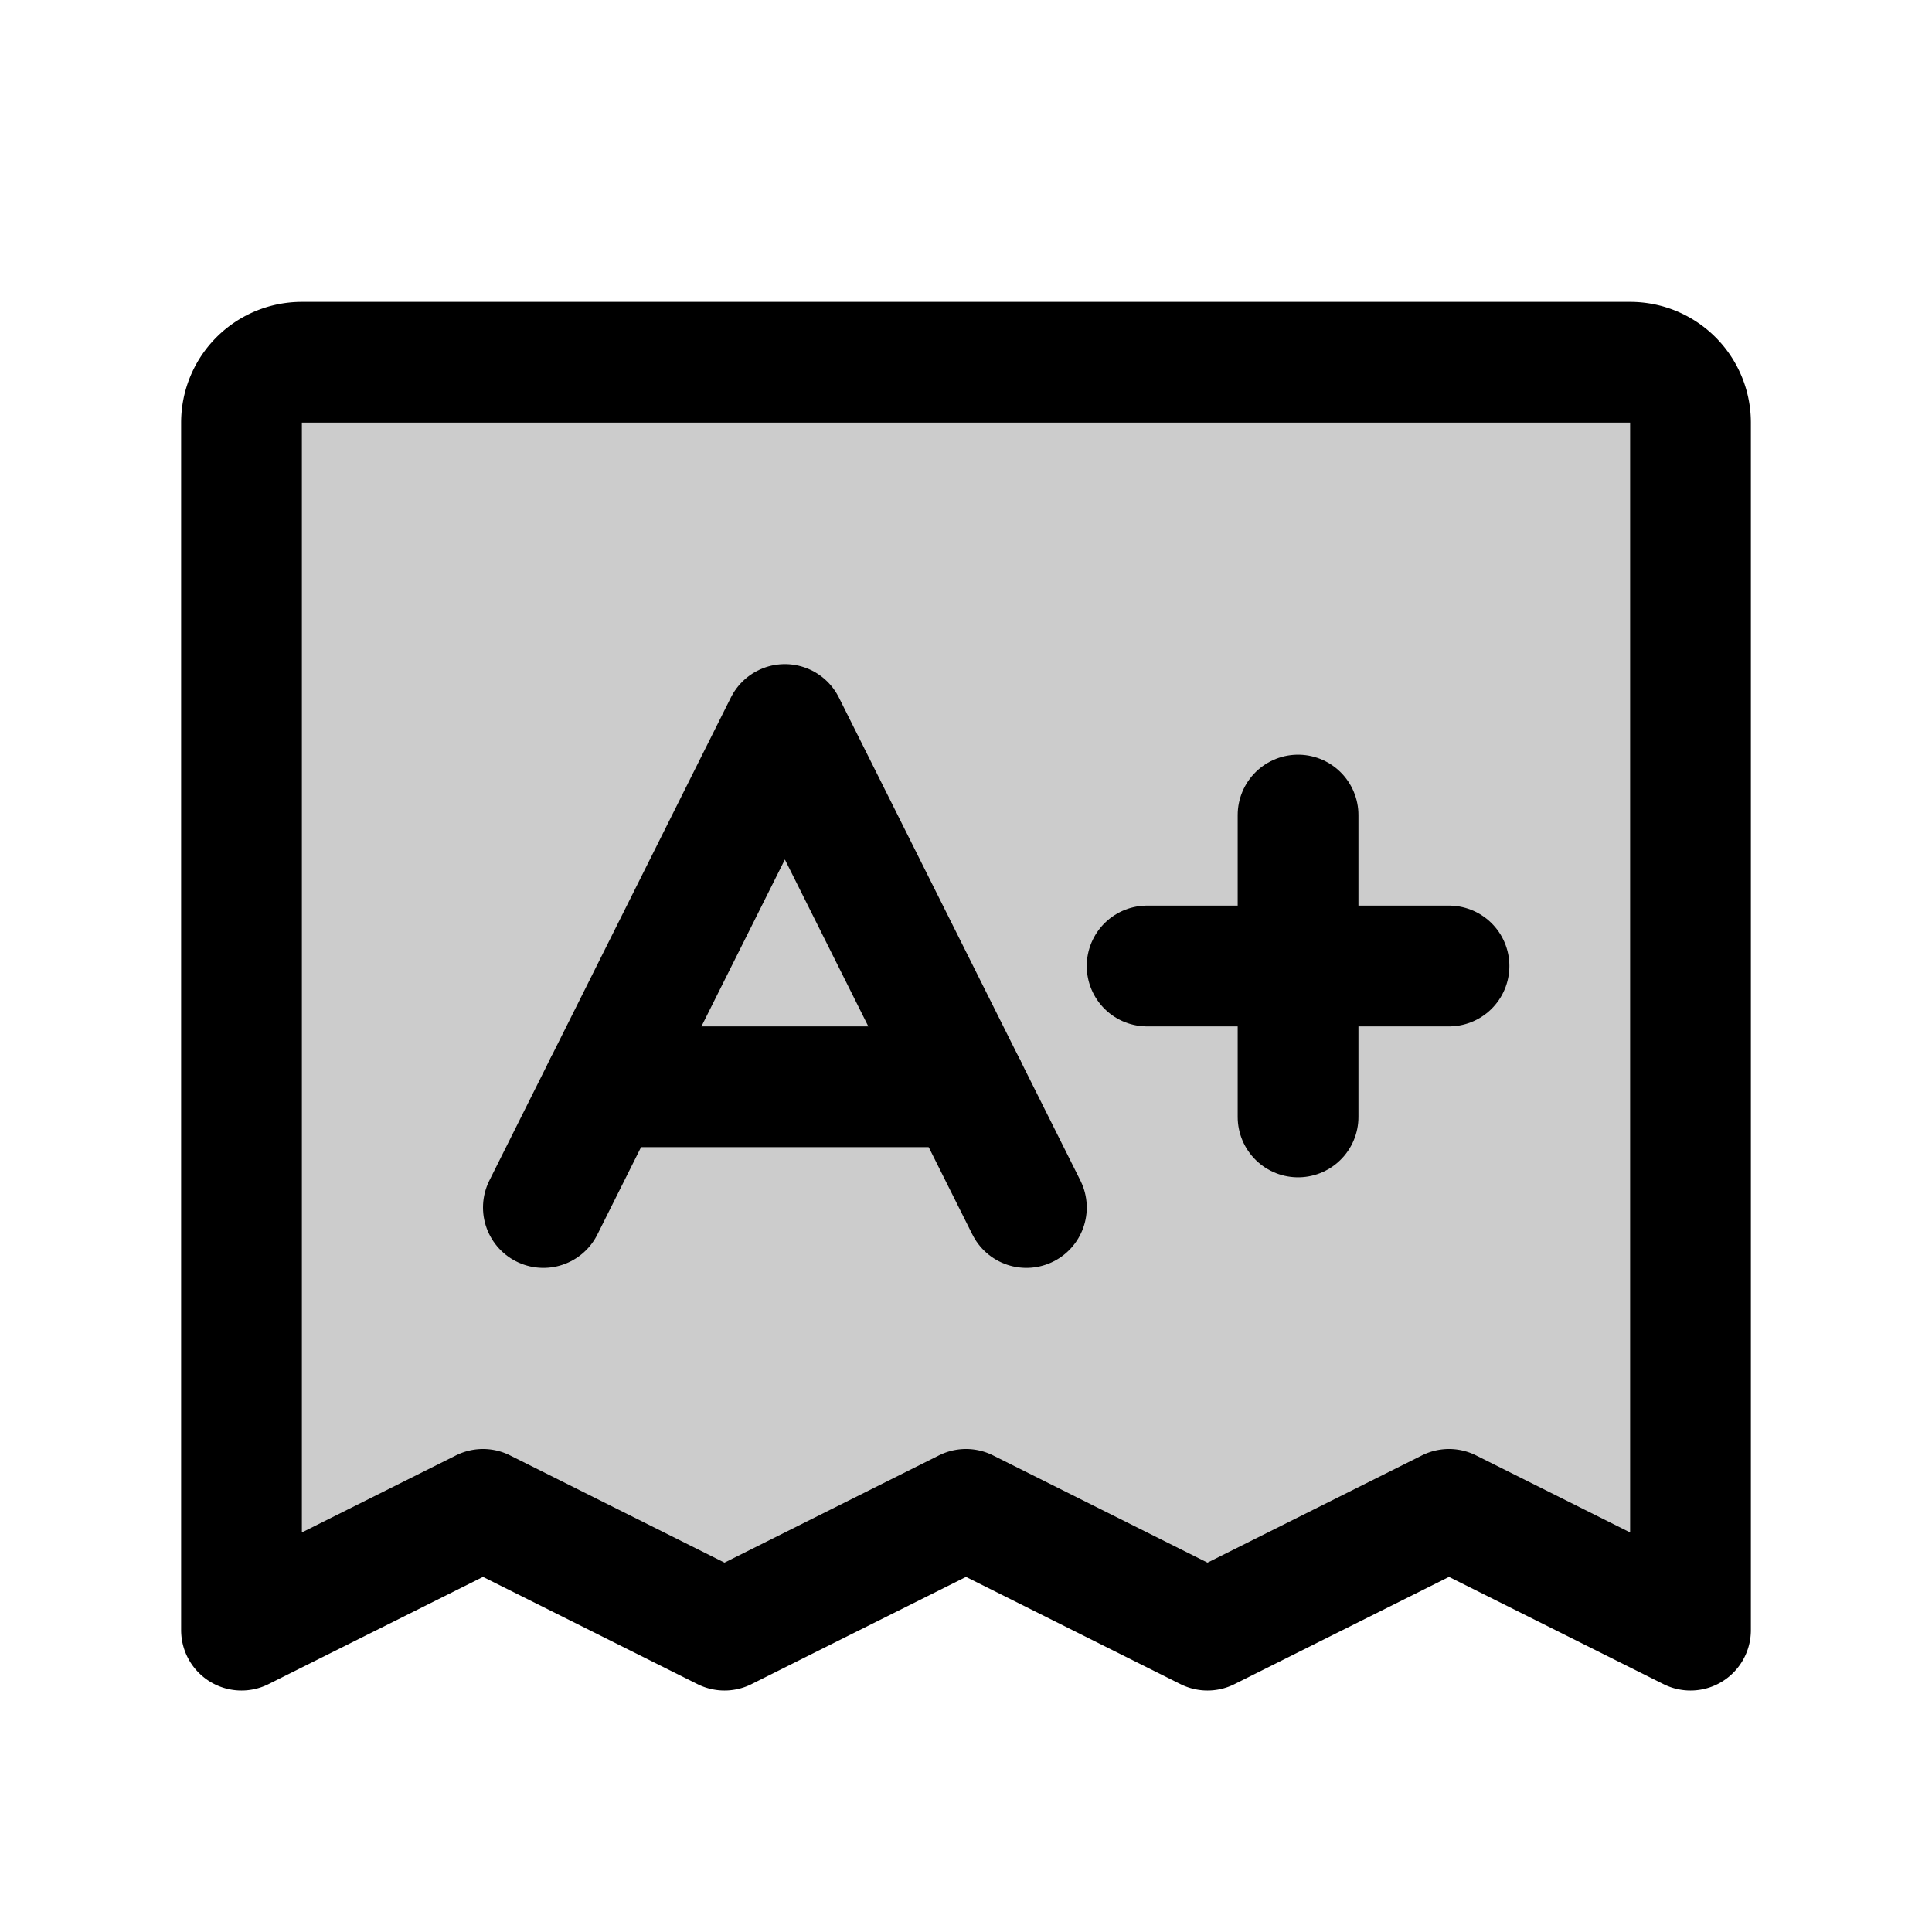
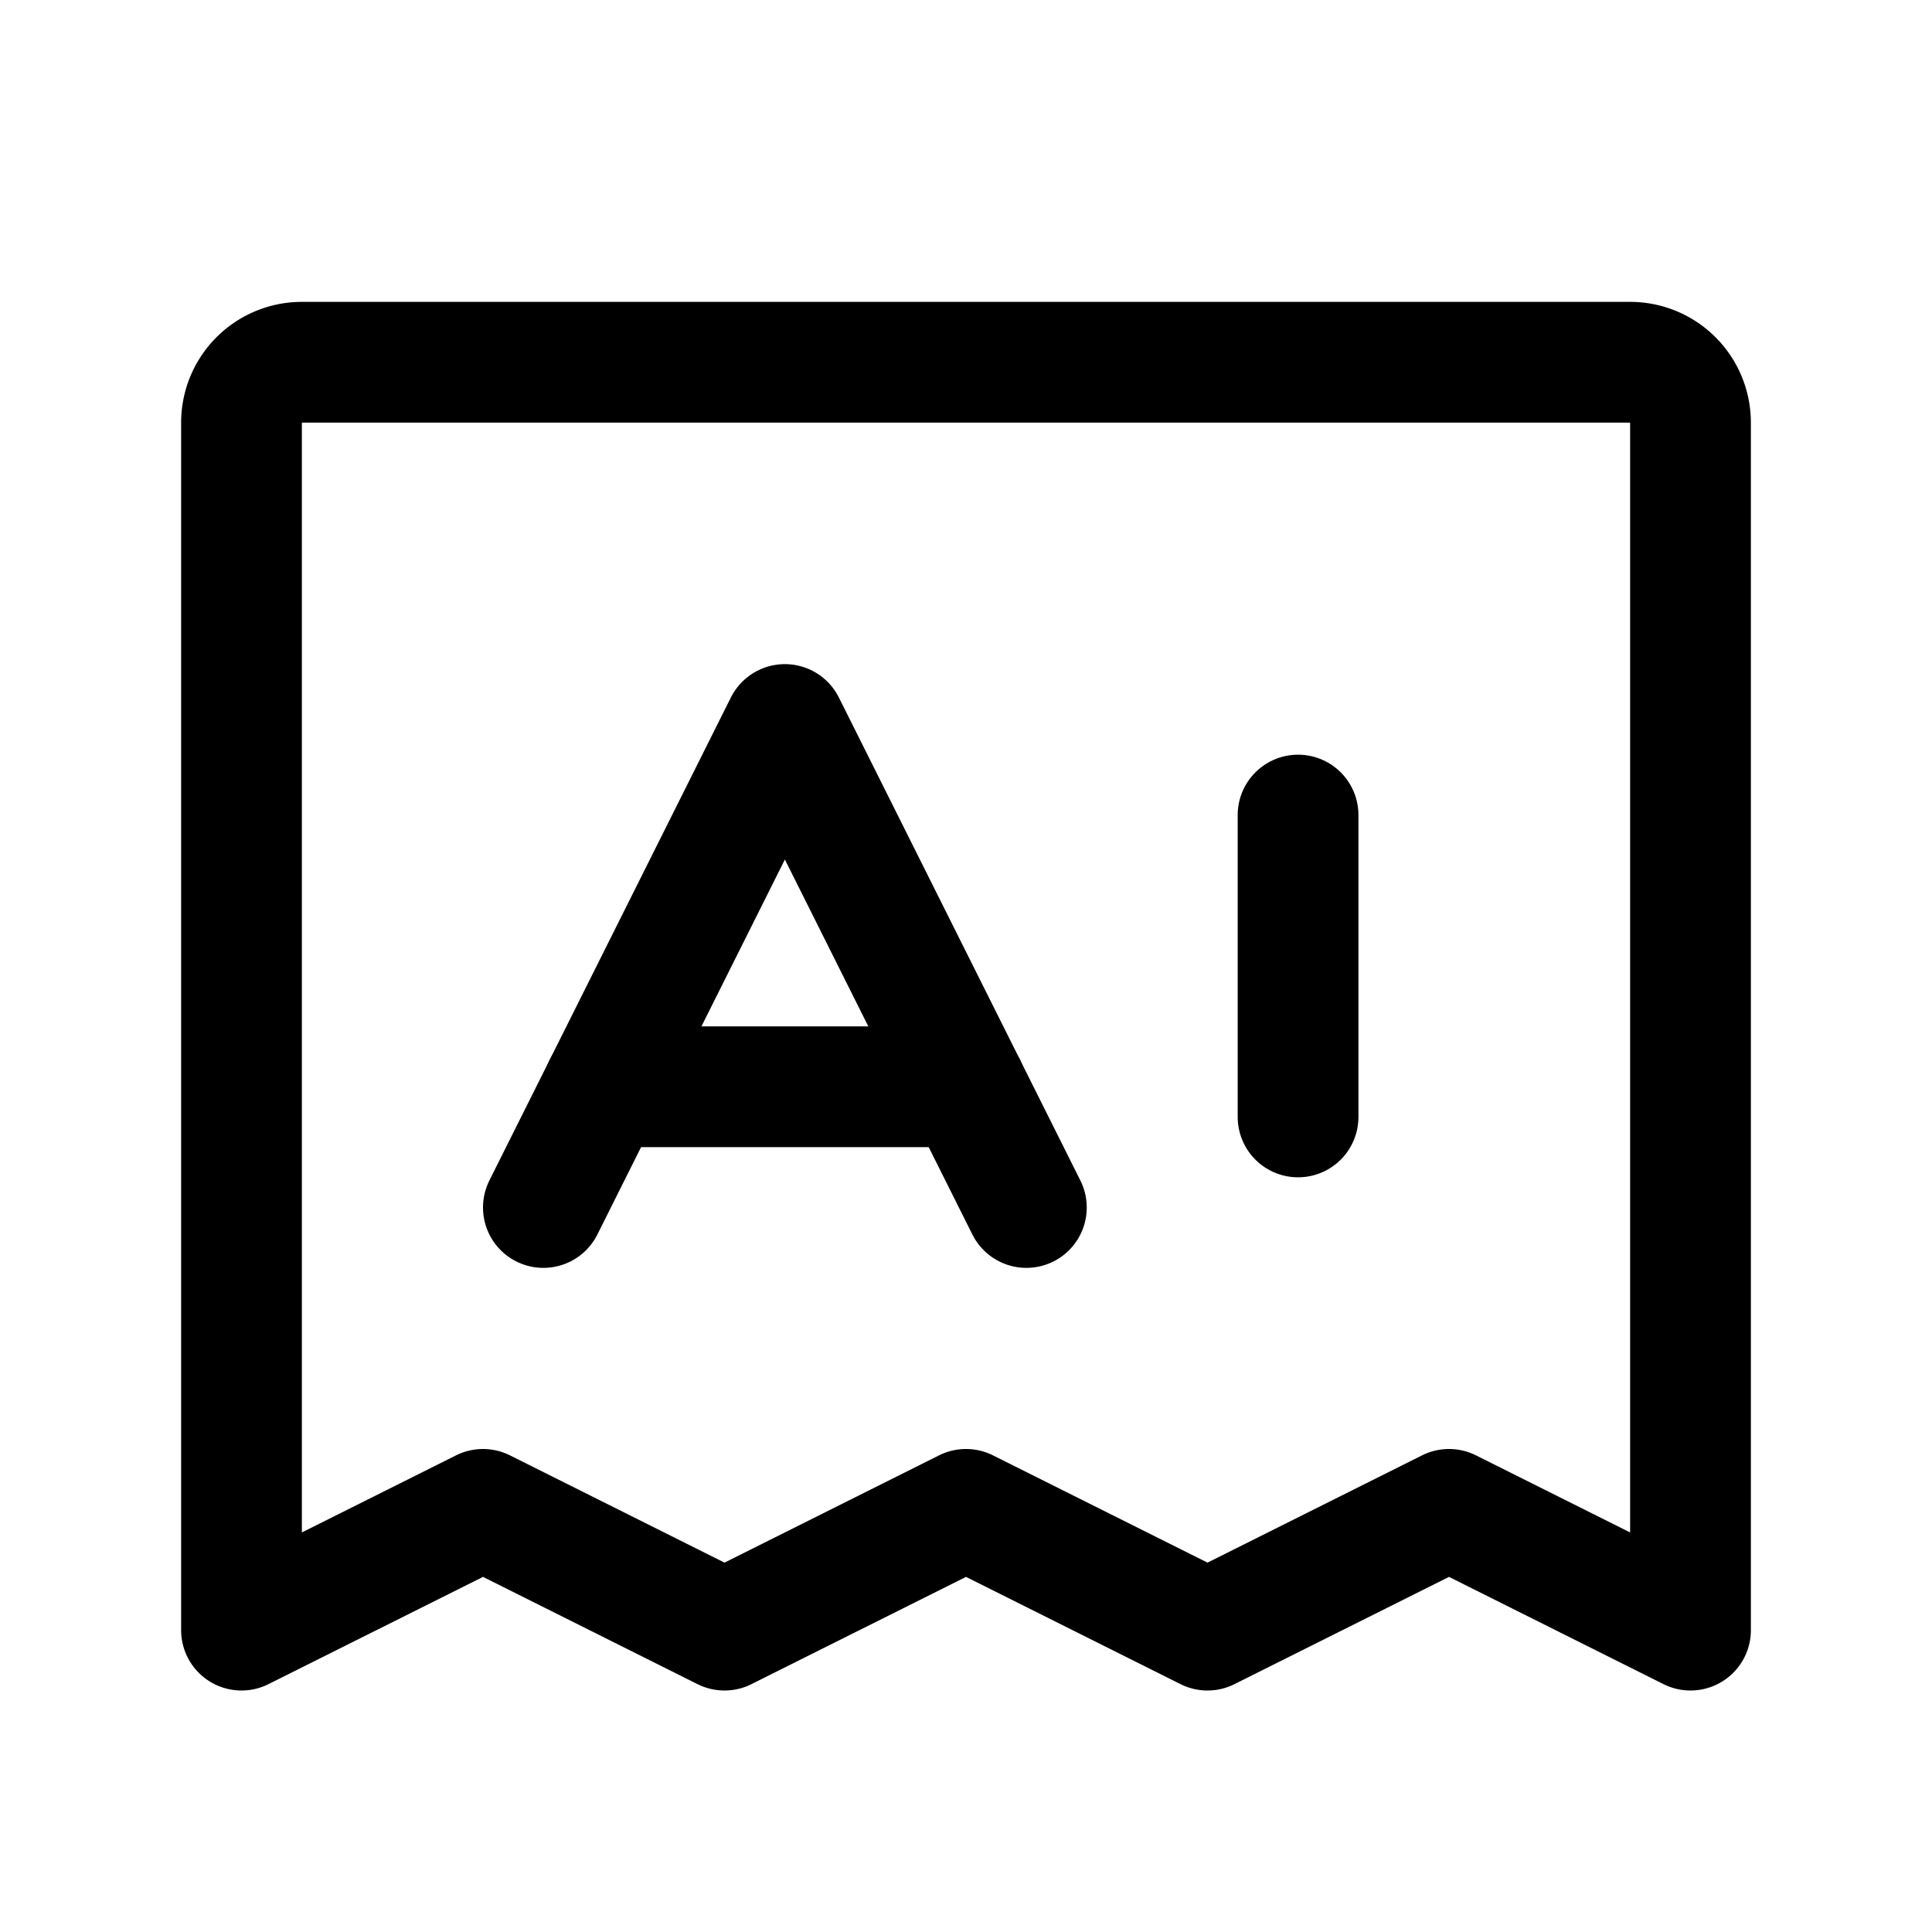
<svg xmlns="http://www.w3.org/2000/svg" viewBox="0 0 256 256">
  <rect width="256" height="256" fill="none" />
-   <path d="M32,216V56a8,8,0,0,1,8-8H216a8,8,0,0,1,8,8V216l-32-16-32,16-32-16L96,216,64,200Z" opacity="0.2" />
+   <path d="M32,216a8,8,0,0,1,8-8H216a8,8,0,0,1,8,8V216l-32-16-32,16-32-16L96,216,64,200Z" opacity="0.2" />
  <path d="M32,216V56a8,8,0,0,1,8-8H216a8,8,0,0,1,8,8V216l-32-16-32,16-32-16L96,216,64,200Z" fill="none" stroke="#000" stroke-linecap="round" stroke-linejoin="round" stroke-width="16" />
  <polyline points="72 160 104 96 136 160" fill="none" stroke="#000" stroke-linecap="round" stroke-linejoin="round" stroke-width="16" />
  <line x1="80" y1="144" x2="128" y2="144" fill="none" stroke="#000" stroke-linecap="round" stroke-linejoin="round" stroke-width="16" />
-   <line x1="152" y1="128" x2="192" y2="128" fill="none" stroke="#000" stroke-linecap="round" stroke-linejoin="round" stroke-width="16" />
  <line x1="172" y1="108" x2="172" y2="148" fill="none" stroke="#000" stroke-linecap="round" stroke-linejoin="round" stroke-width="16" />
</svg>